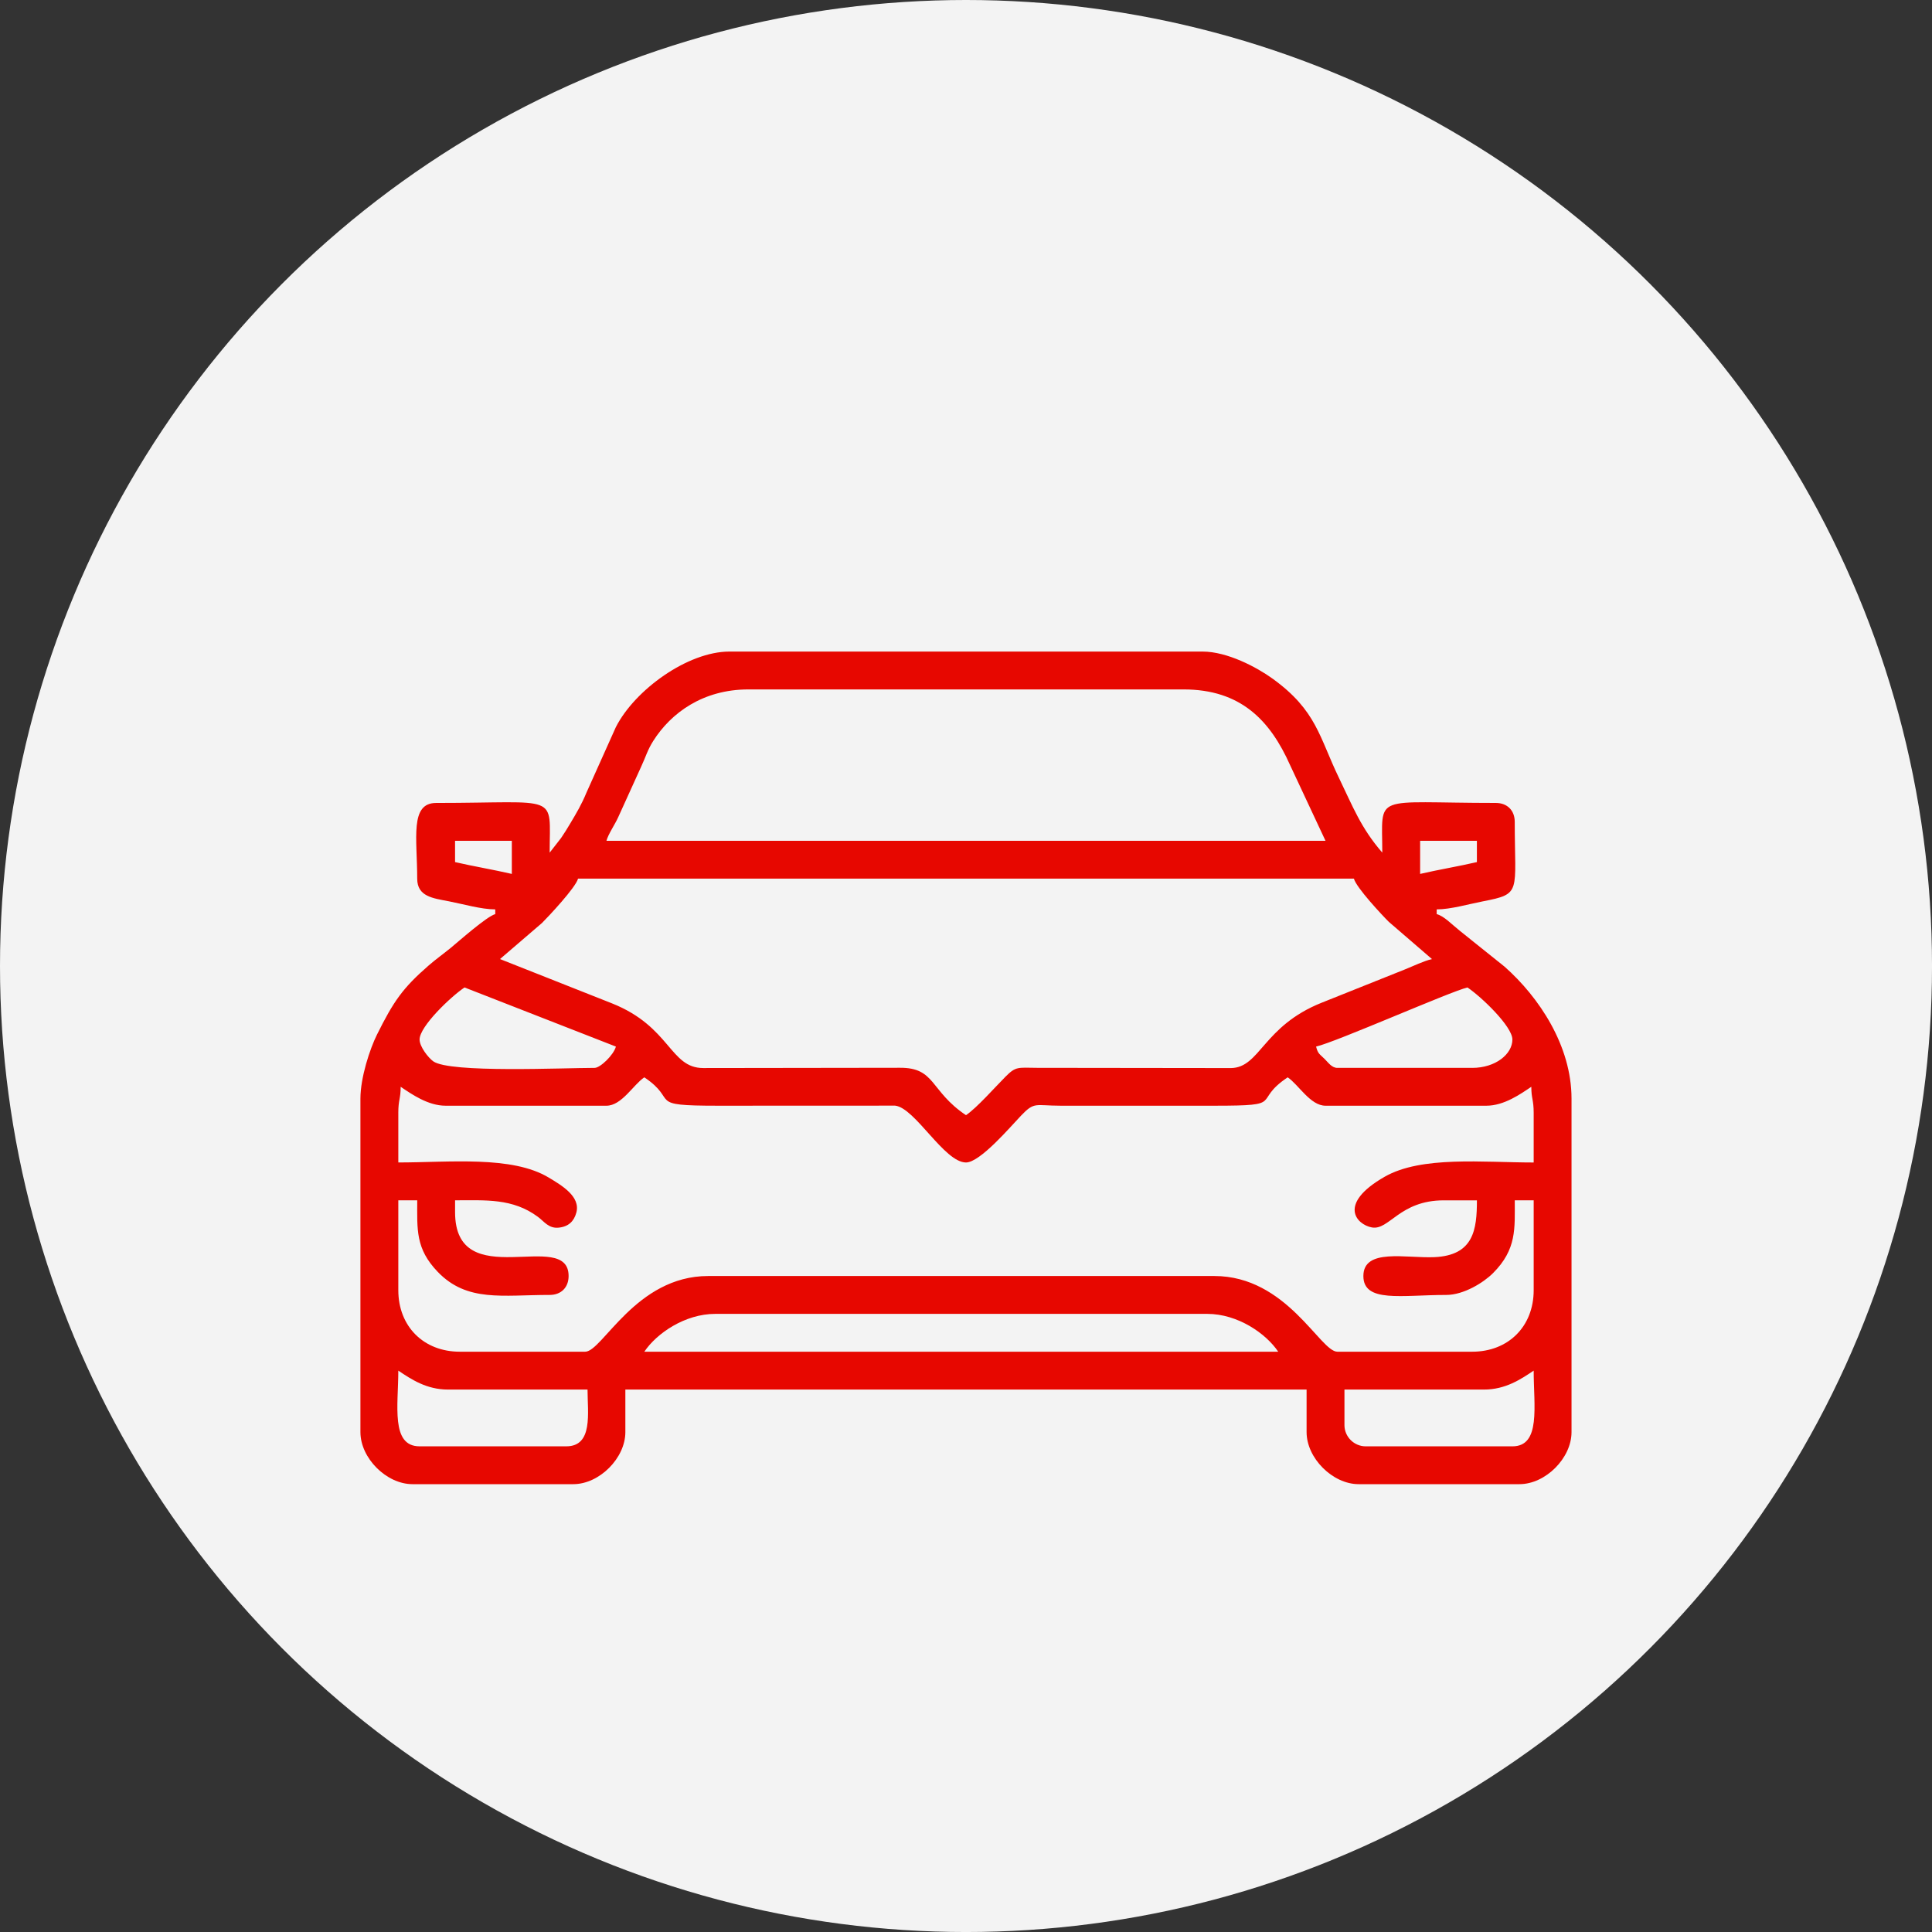
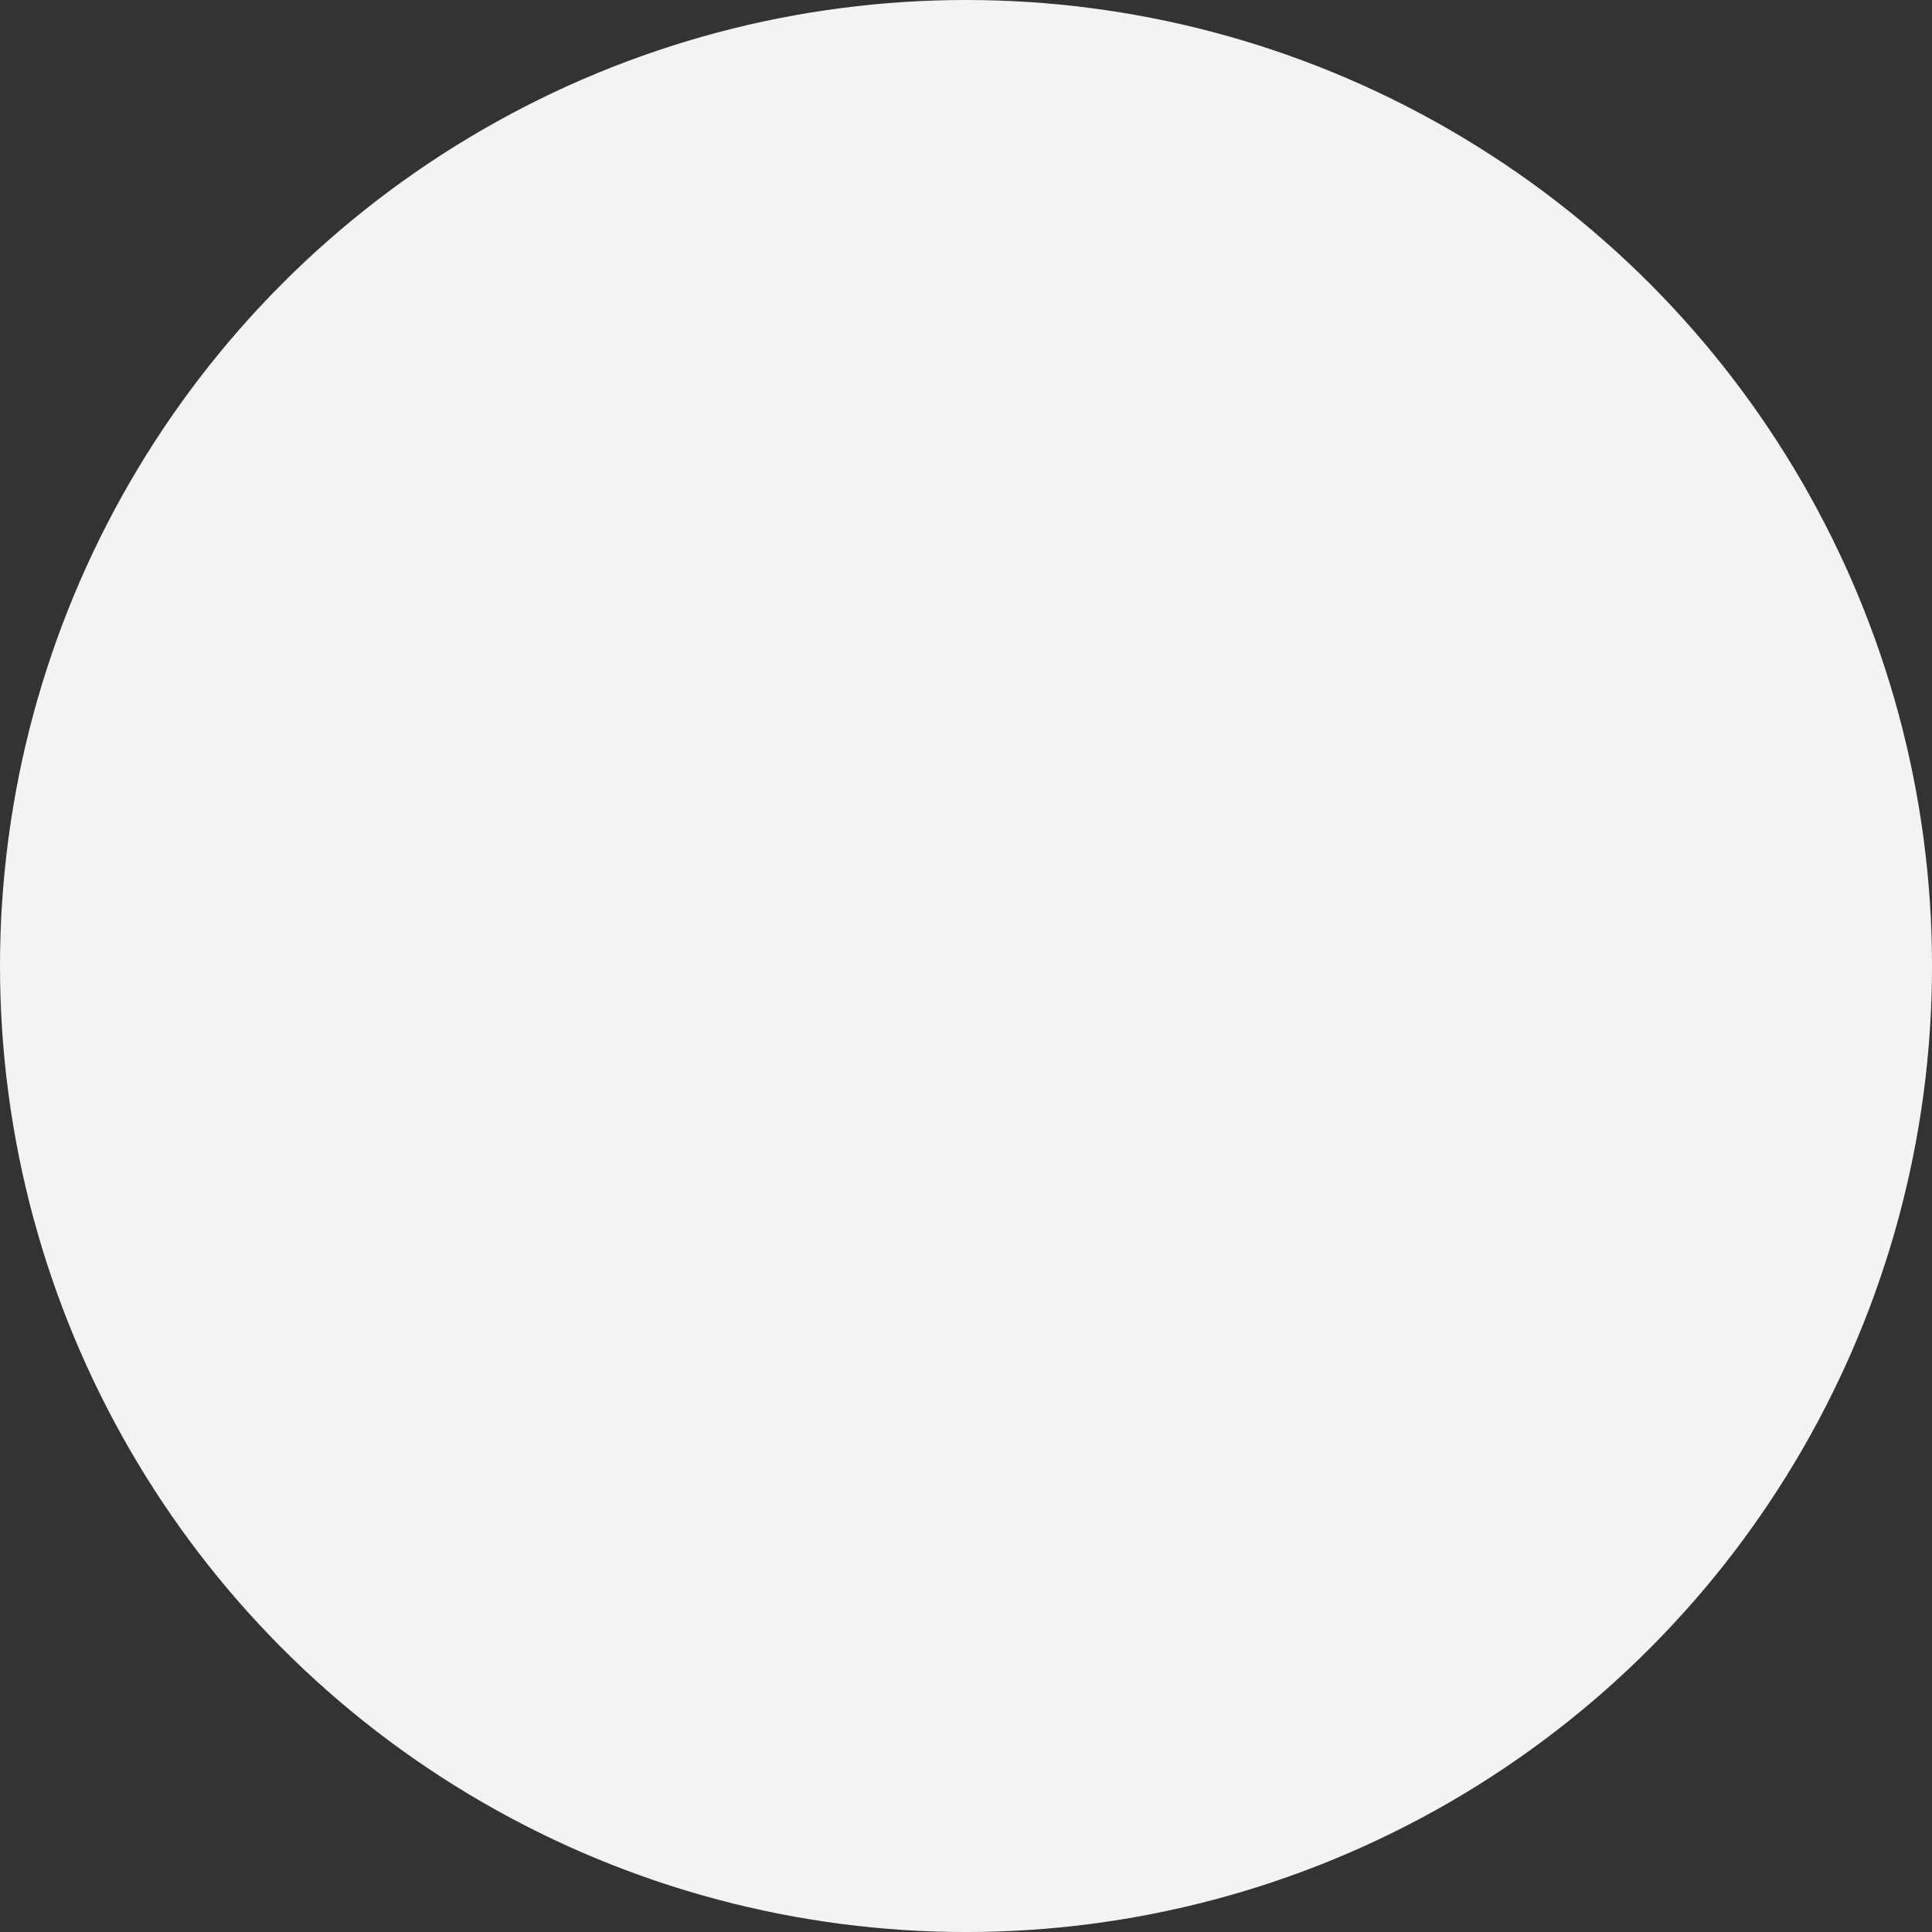
<svg xmlns="http://www.w3.org/2000/svg" xml:space="preserve" width="115.988mm" height="115.988mm" version="1.1" style="shape-rendering:geometricPrecision; text-rendering:geometricPrecision; image-rendering:optimizeQuality; fill-rule:evenodd; clip-rule:evenodd" viewBox="0 0 1316.43 1316.43">
  <rect x="0" y="0" width="1316.43" height="1316.43" fill="#333333" stroke="none" />
  <defs>
    <style type="text/css">
   
    .fil1 {fill:#E70700}
    .fil0 {fill:#F3F3F3}
   
  </style>
  </defs>
  <g id="Слой_x0020_1">
    <circle class="fil0" cx="658.22" cy="658.22" r="658.22" />
-     <path class="fil1" d="M916.09 971l0 -24.18 95.09 0c14.65,0 25.08,-7.02 33.84,-12.89 0,24.14 5.04,51.58 -14.5,51.58l-99.93 0c-7.97,0 -14.51,-6.54 -14.51,-14.5zm-644.69 -37.07c8.77,5.87 19.19,12.89 33.85,12.89l95.09 0c0,15.95 3.92,38.68 -14.5,38.68l-99.93 0c-19.79,0 -14.51,-27.93 -14.51,-51.58zm215.97 -38.68l335.24 0c20.73,0 40.01,13.33 48.35,25.79l-431.94 0c8.34,-12.46 27.63,-25.79 48.35,-25.79zm-215.97 -137c0,-8.95 1.61,-9.56 1.61,-17.73 7.36,4.93 18.54,12.89 30.62,12.89l109.6 0c10.39,0 18.36,-14.37 25.79,-19.34 23.98,16.06 0.49,19.34 49.96,19.34l120.93 -0.05c13.57,1.44 33.54,38.73 48.3,38.73 9.65,0 30.44,-24.53 37.45,-31.86 9.31,-9.73 9.43,-6.85 27.02,-6.82l104.76 0c49.79,0 24.95,-2.59 49.96,-19.34 7.42,4.97 15.4,19.34 25.79,19.34l109.6 0c12.09,0 23.26,-7.96 30.62,-12.89 0,8.17 1.61,8.78 1.61,17.73l0 33.85c-34.47,0 -76.38,-4.66 -101.51,9.7 -32.36,18.49 -19.22,32.6 -8.81,34.54 11.88,2.22 18.86,-18.45 49.08,-18.45l22.56 0c0,19.81 -2.1,37.52 -28.98,38.71 -19.25,0.85 -48.38,-6.35 -48.38,12.86 0,18.45 26.11,12.89 56.41,12.89 12.04,0 25.51,-8.46 31.9,-14.84 16.28,-16.28 14.84,-30.47 14.84,-49.63l12.89 0 0 61.25c0,24.65 -17.25,41.9 -41.9,41.9l-91.87 0c-11.75,0 -34.44,-51.58 -83.81,-51.58l-344.91 0c-49.37,0 -72.06,51.58 -83.81,51.58l-85.42 0c-24.65,0 -41.9,-17.25 -41.9,-41.9l0 -61.25 12.89 0c0,19.82 -1.29,32.92 14.04,48.81 19.95,20.68 43.93,15.65 76.21,15.65 7.8,0 12.89,-5.1 12.89,-12.89 0,-32.97 -77.36,13.12 -77.36,-43.52l0 -8.06c20.81,0 39.23,-1.51 56.44,11.26 4.32,3.2 7.32,8 14.02,7.38 6.76,-0.63 10.55,-4.28 12.17,-10.27 3,-11.05 -10.22,-18.67 -18.79,-23.85 -25.04,-15.12 -67.81,-10.31 -102.51,-10.31l0 -33.85zm731.72 -30.62l-91.87 0c-3.76,0 -6.13,-3.53 -8.55,-5.95 -3.75,-3.75 -4.59,-3.46 -5.95,-8.55 14.04,-3.27 91.63,-37.61 103.15,-40.29 9.53,6.38 30.62,26.6 30.62,35.46 0,9.92 -11.44,19.34 -27.4,19.34zm-717.22 -19.34c0,-8.88 21.12,-29.09 30.62,-35.46l103.15 40.29c-1.53,5.72 -10.65,14.51 -14.5,14.51 -21.78,0 -98.62,3.61 -109.96,-4.47 -3.34,-2.38 -9.31,-9.97 -9.31,-14.87zm107.98 -109.6l528.65 0c1.64,6.14 19.26,24.95 23.77,29.42l29.42 25.38c-5.71,1.33 -12.55,4.7 -18.65,7.14l-56.41 22.56c-40.12,15.99 -41.96,44.18 -61.8,44.57l-132.32 -0.16c-13.02,-0.11 -14.32,-1.1 -21.39,6.01 -7.12,7.16 -19.68,21.39 -26.94,26.25 -24.68,-16.53 -20.65,-32.47 -45.06,-32.3l-133.96 0.18c-22.85,0 -22.18,-28.15 -62.28,-44.1l-76.22 -30.16 28.61 -24.57c4.54,-4.52 22.96,-24.16 24.57,-30.22zm573.77 -3.22l0 -22.56 38.68 0 0 14.5c-12.59,2.93 -26.09,5.13 -38.68,8.06zm-657.58 -22.56l38.68 0 0 22.56c-12.59,-2.93 -26.09,-5.13 -38.68,-8.06l0 -14.5zm199.85 -103.15l296.56 0c38.88,0 58.92,21 72.55,51.55l24.15 51.6 -489.96 0c1.23,-4.61 5.86,-11.21 8.04,-16.14l15.61 -34.36c3.23,-6.92 4.28,-11.3 8.24,-17.55 12.14,-19.18 33.96,-35.1 64.82,-35.1zm-135.39 111.21c0,-40.99 7.58,-33.85 -77.36,-33.85 -18.05,0 -12.89,24.1 -12.89,51.57 0,12.26 10.7,13.34 21.61,15.45 9.66,1.87 22.1,5.5 31.57,5.5l0 3.22c-5.78,1.54 -25.29,18.87 -30.25,22.94 -5.27,4.31 -10.15,7.73 -15.24,12.16 -17.55,15.29 -23.78,24.25 -35.13,47.07 -4.8,9.66 -11.25,29.18 -11.25,43.54l0 227.25c0,17.73 17.73,35.46 35.46,35.46l109.6 0c17.73,0 35.46,-17.73 35.46,-35.46l0 -29.01 464.18 0 0 29.01c0,17.73 17.73,35.46 35.46,35.46l109.6 0c17.73,0 35.46,-17.73 35.46,-35.46l0 -227.25c0,-36.14 -22.25,-69.19 -45.54,-89.84l-30.42 -24.38c-5.85,-4.66 -10.85,-10.14 -15.91,-11.49l0 -3.22c9.47,0 21.91,-3.63 31.57,-5.5 26.54,-5.14 21.61,-5.79 21.61,-54.14 0,-7.8 -5.1,-12.89 -12.89,-12.89 -84.94,0 -77.36,-7.15 -77.36,33.85 -14.6,-16.79 -20.17,-31.61 -29.57,-51.02 -13.42,-27.74 -15.15,-45.84 -45.25,-67.57 -10.57,-7.63 -30.7,-18.41 -47.67,-18.41l-322.35 0c-28.4,0 -64.52,26.11 -77.41,51.53l-19.97 44.5c-3.41,8.27 -6.78,13.87 -11.1,21.13 -2.38,4 -3.76,6.22 -6.24,9.88l-7.76 9.97z" />
  </g>
</svg>